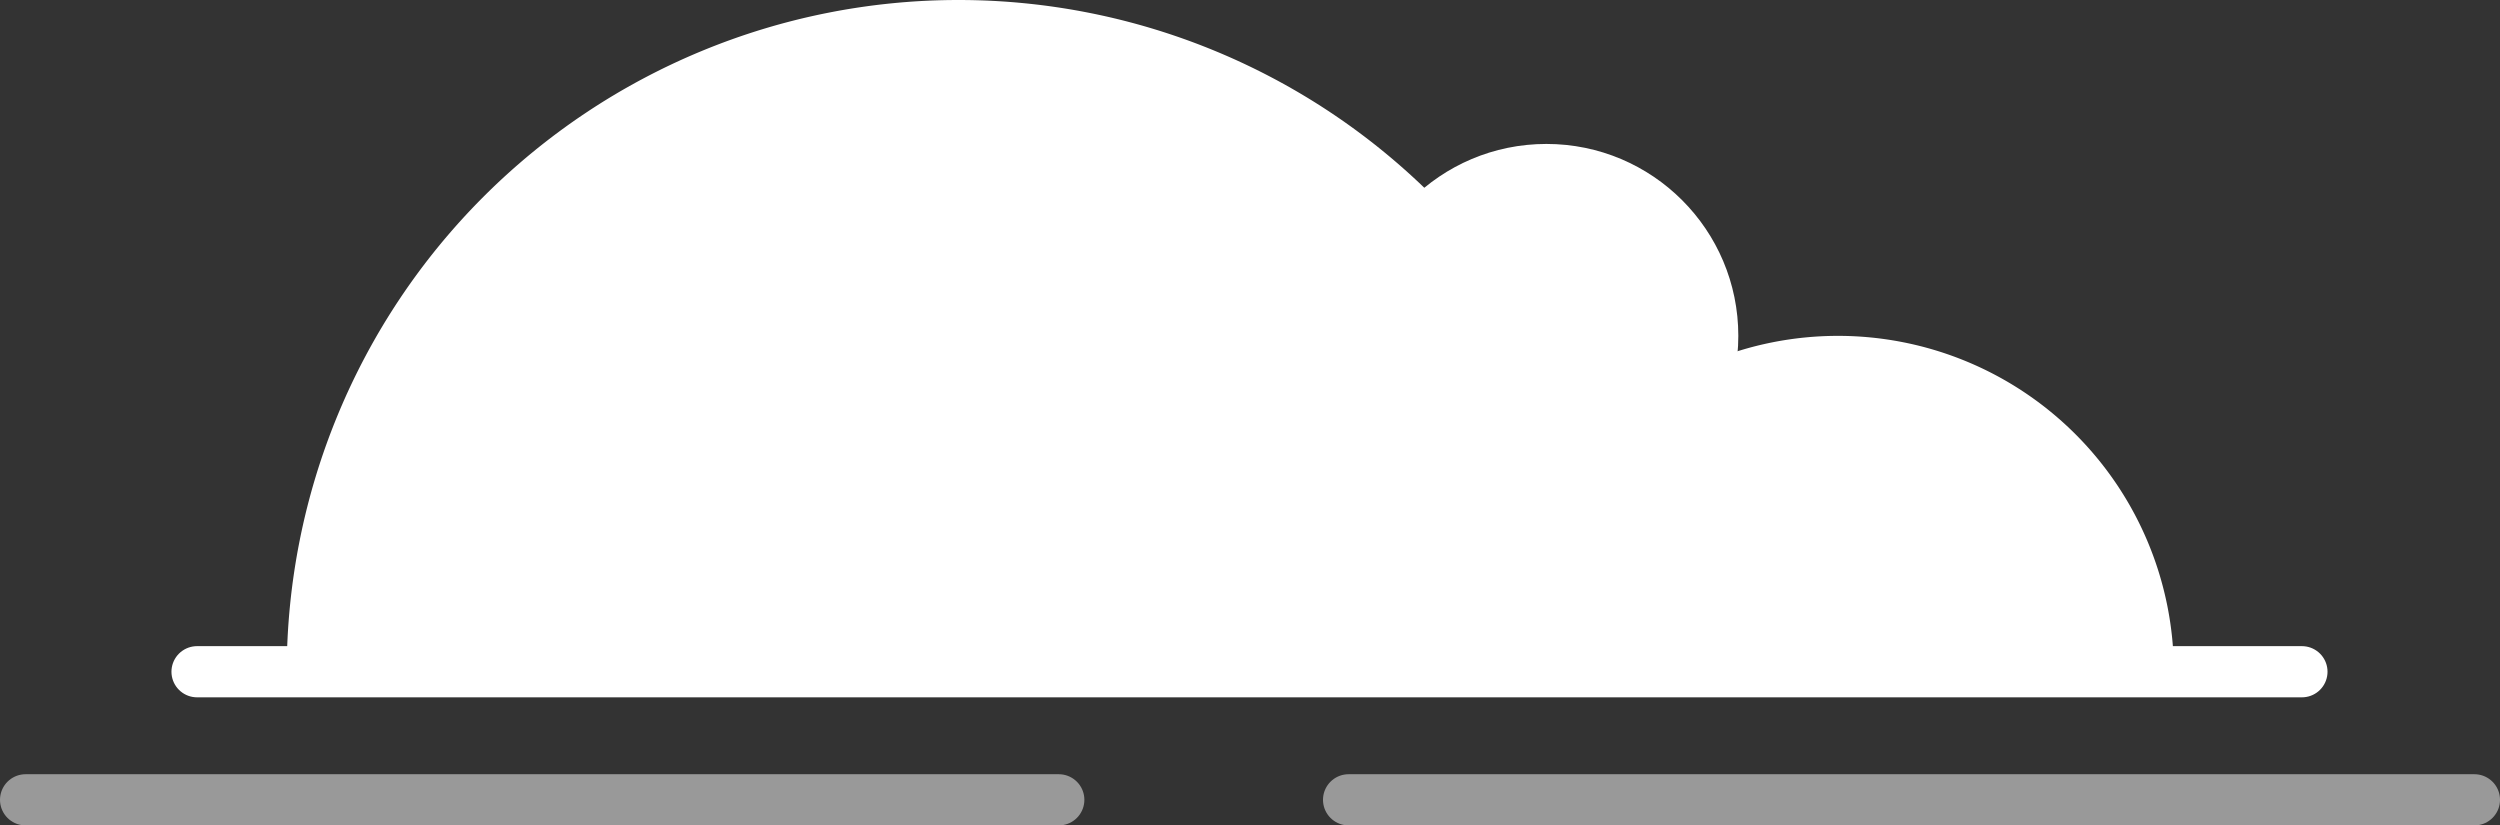
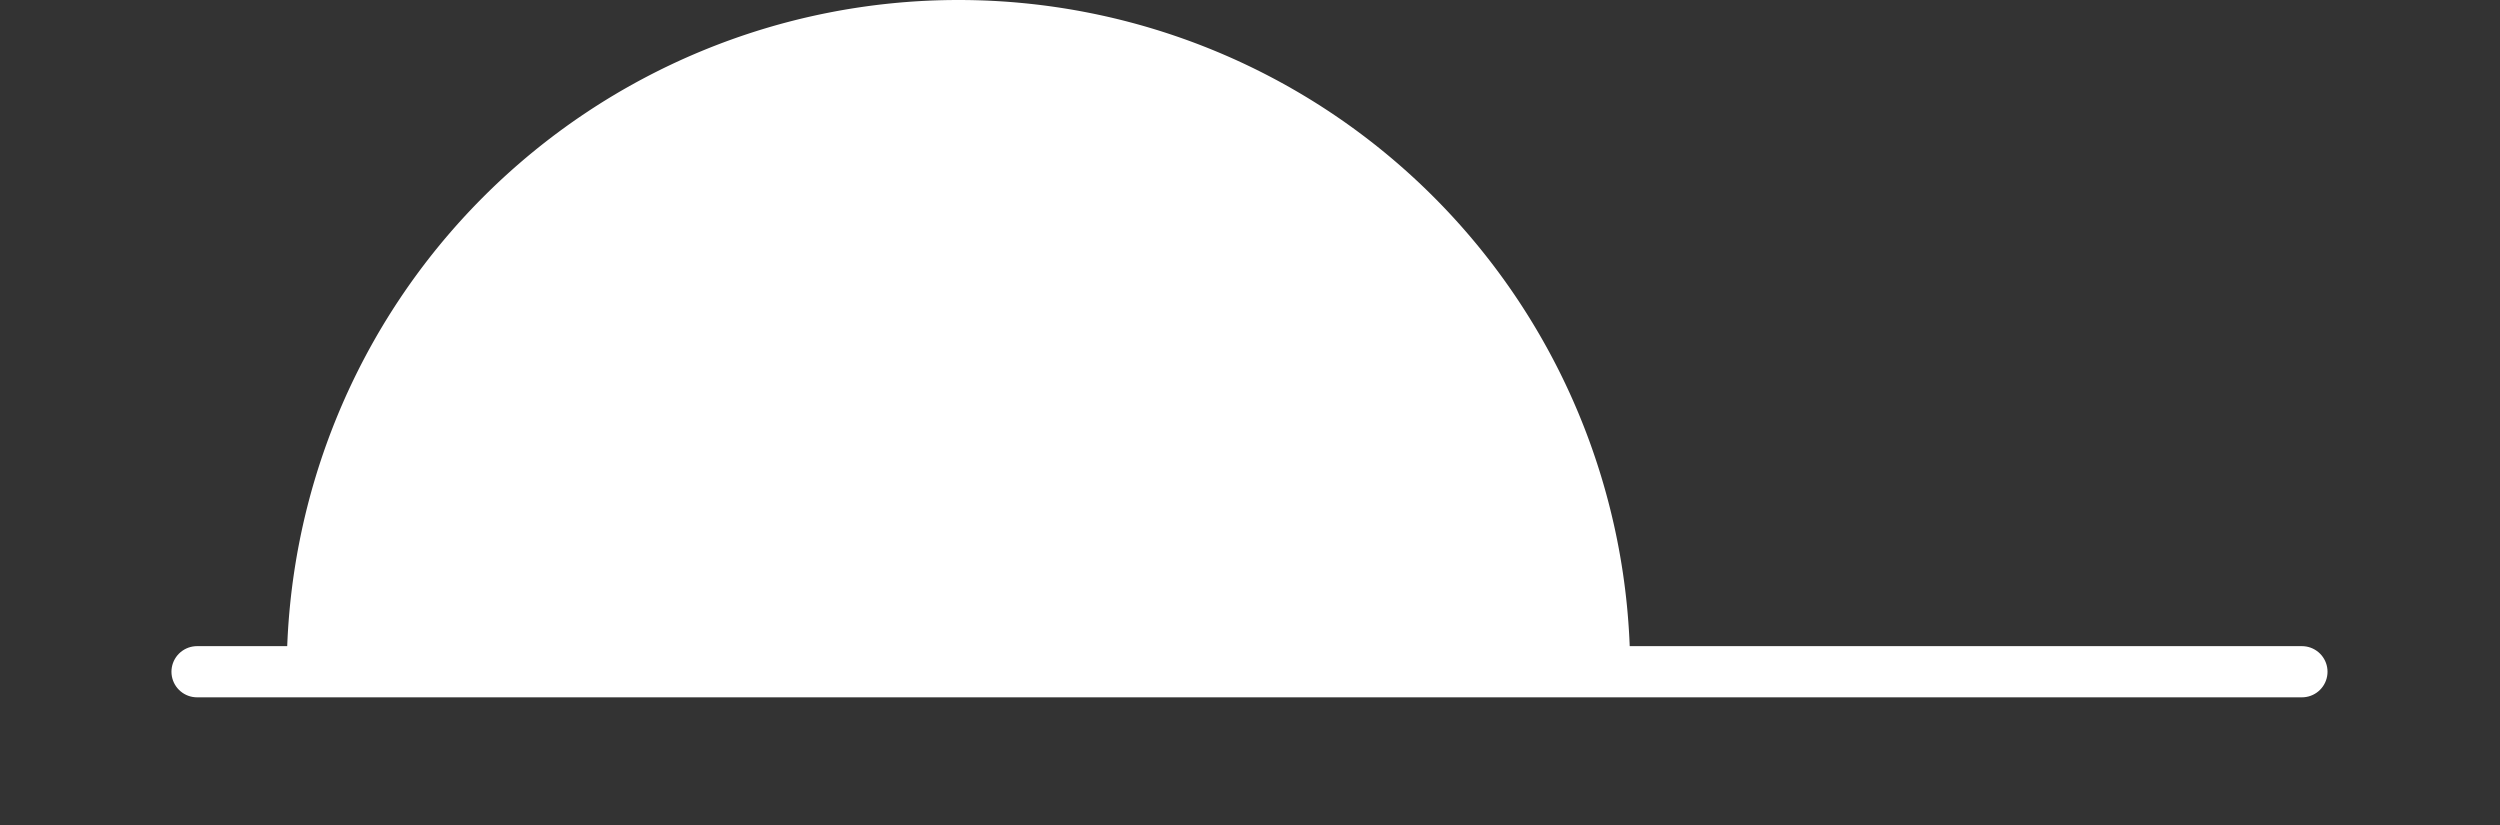
<svg xmlns="http://www.w3.org/2000/svg" viewBox="0 0 195.39 64.51">
  <rect x="0" y="0" width="195.39" height="64.51" fill="#333333" stroke="none" />
  <defs>
    <style>.cls-1{fill:#fff;}.cls-2,.cls-3{fill:none;stroke:#fff;stroke-linecap:round;stroke-linejoin:round;stroke-width:4px;}.cls-3{opacity:0.5;}</style>
  </defs>
  <title>Asset 2</title>
  <g id="Layer_2" data-name="Layer 2">
    <g id="Layer_1-2" data-name="Layer 1">
-       <path class="cls-1" d="M22.41,52.5a52.5,52.5,0,0,1,105,0Z" />
-       <path class="cls-1" d="M117.4,52.5a26.25,26.25,0,0,1,52.5,0Z" />
-       <circle class="cls-1" cx="120.86" cy="26.25" r="15" />
+       <path class="cls-1" d="M22.41,52.5a52.5,52.5,0,0,1,105,0" />
      <line class="cls-2" x1="15.4" y1="52.5" x2="179.91" y2="52.5" />
-       <line class="cls-3" x1="105.4" y1="62.51" x2="193.39" y2="62.51" />
-       <line class="cls-3" x1="2" y1="62.51" x2="82.75" y2="62.51" />
    </g>
  </g>
</svg>